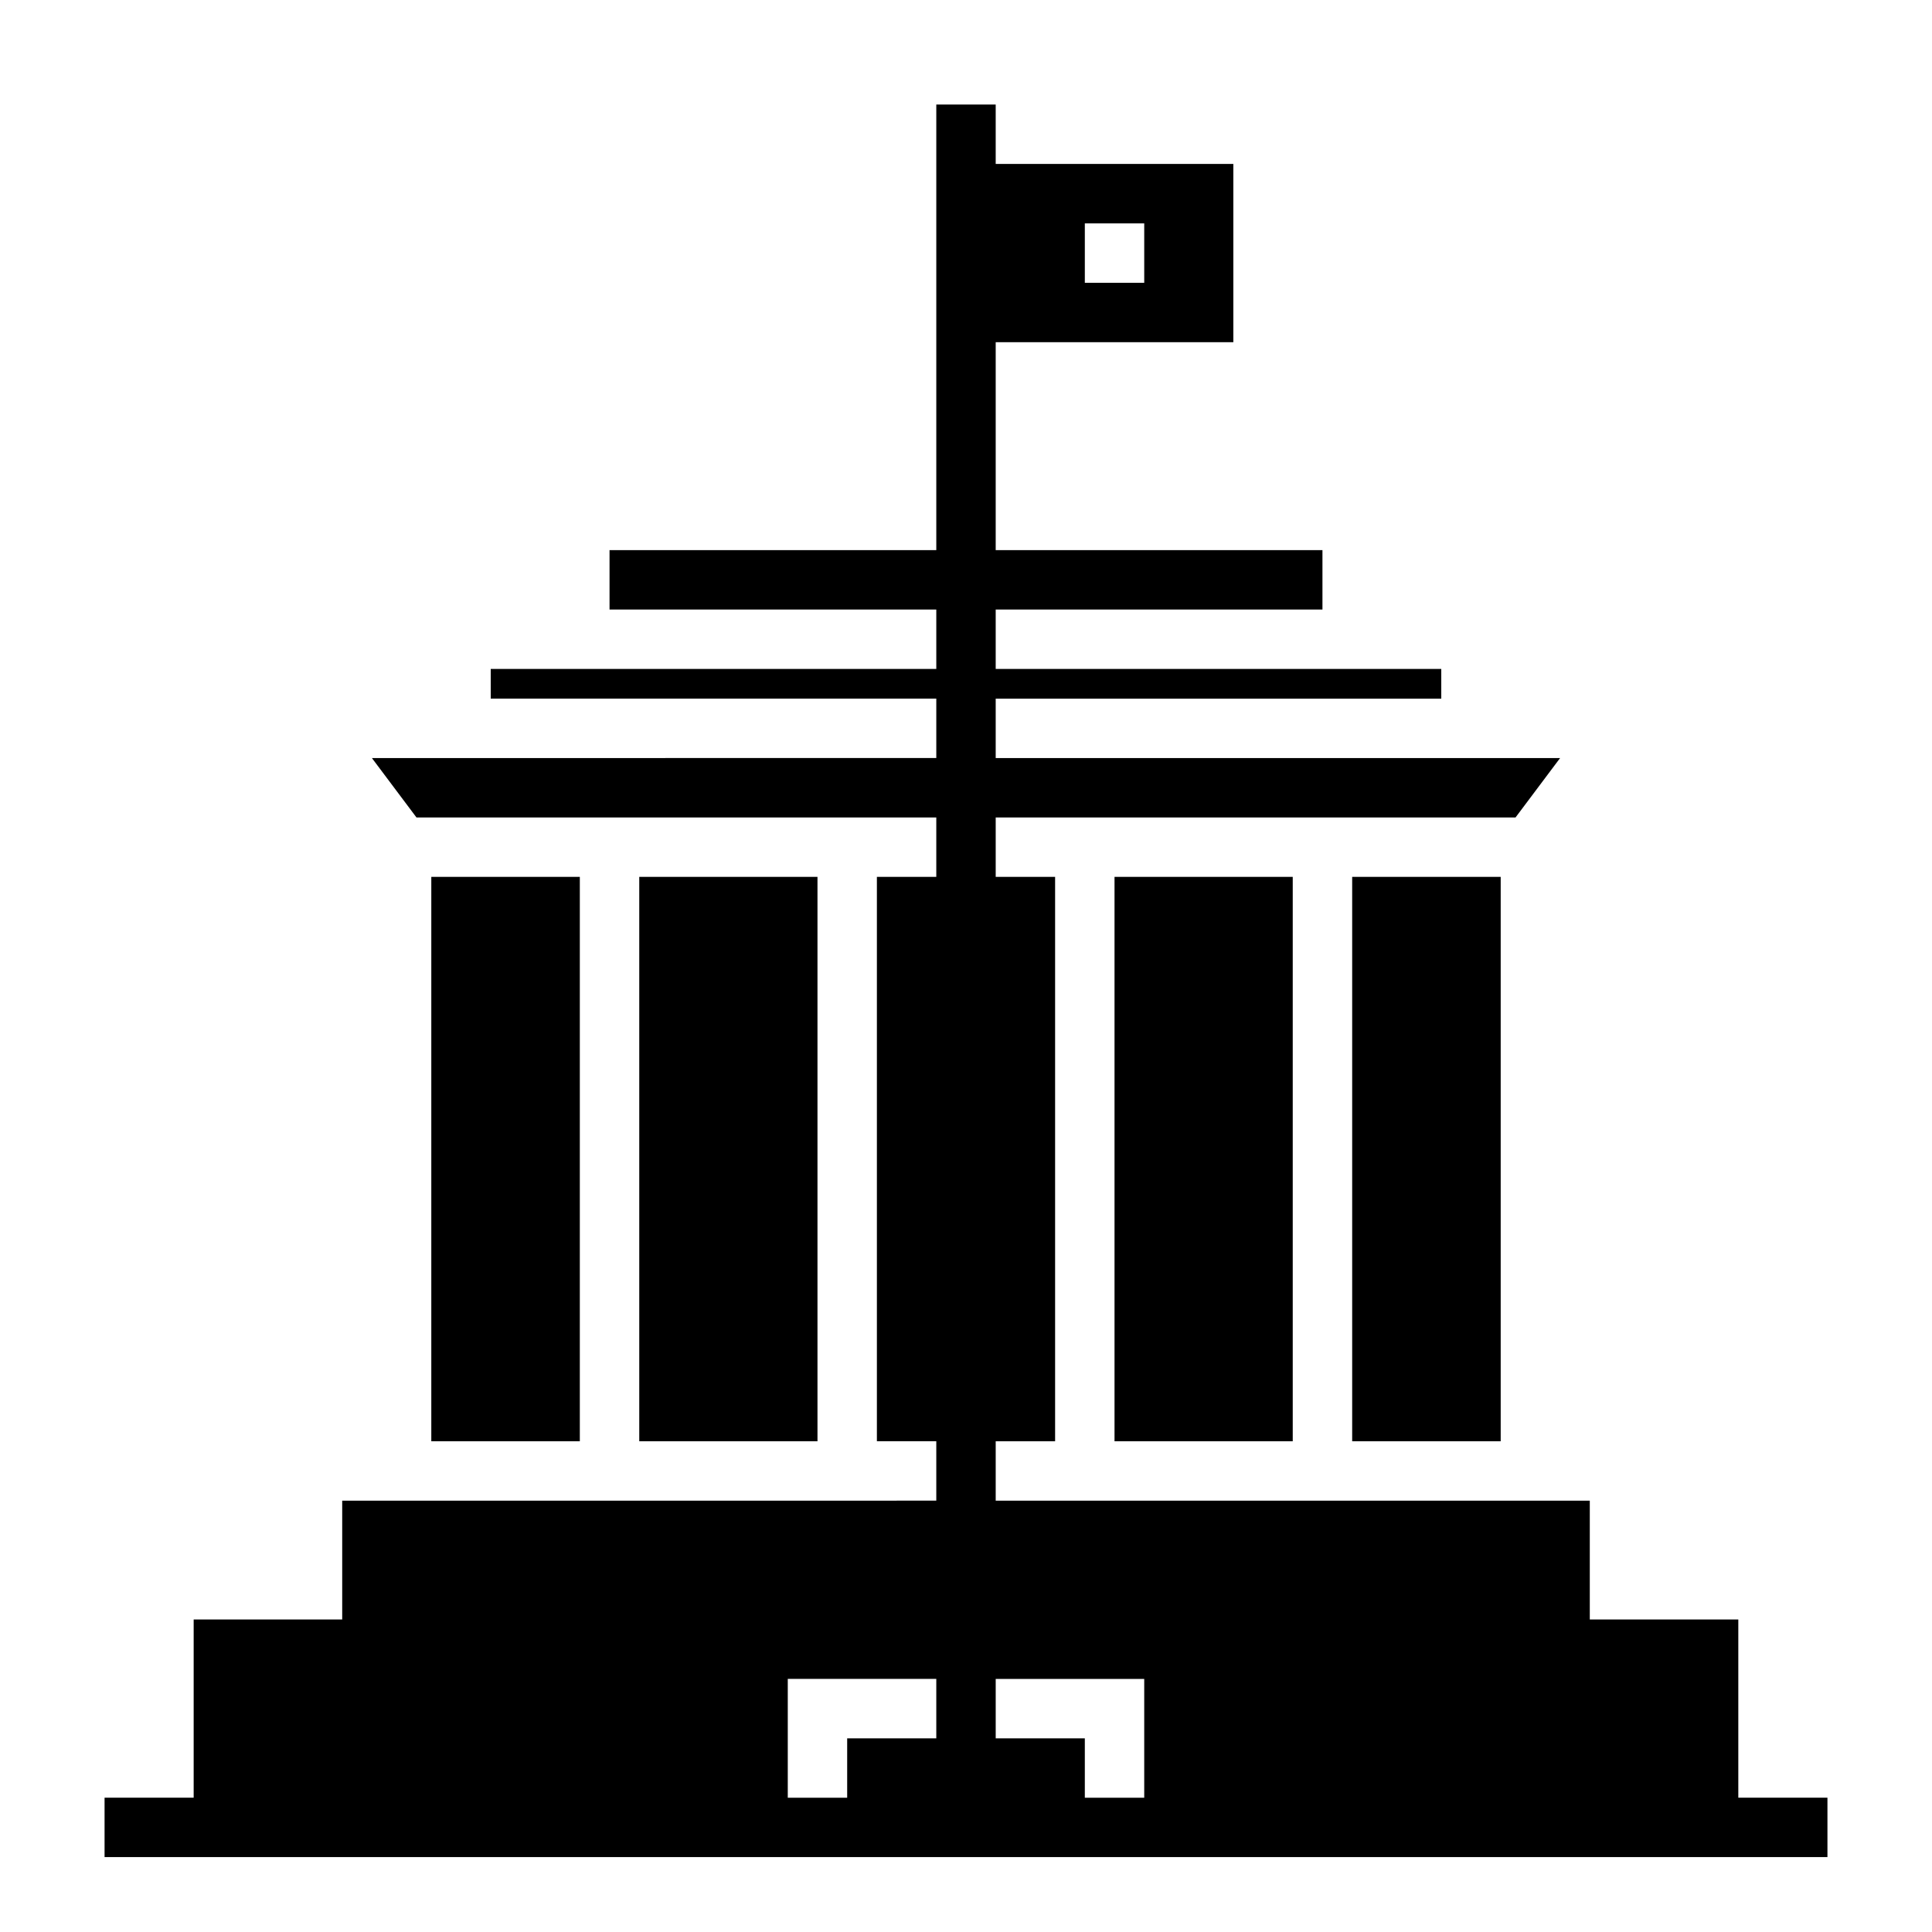
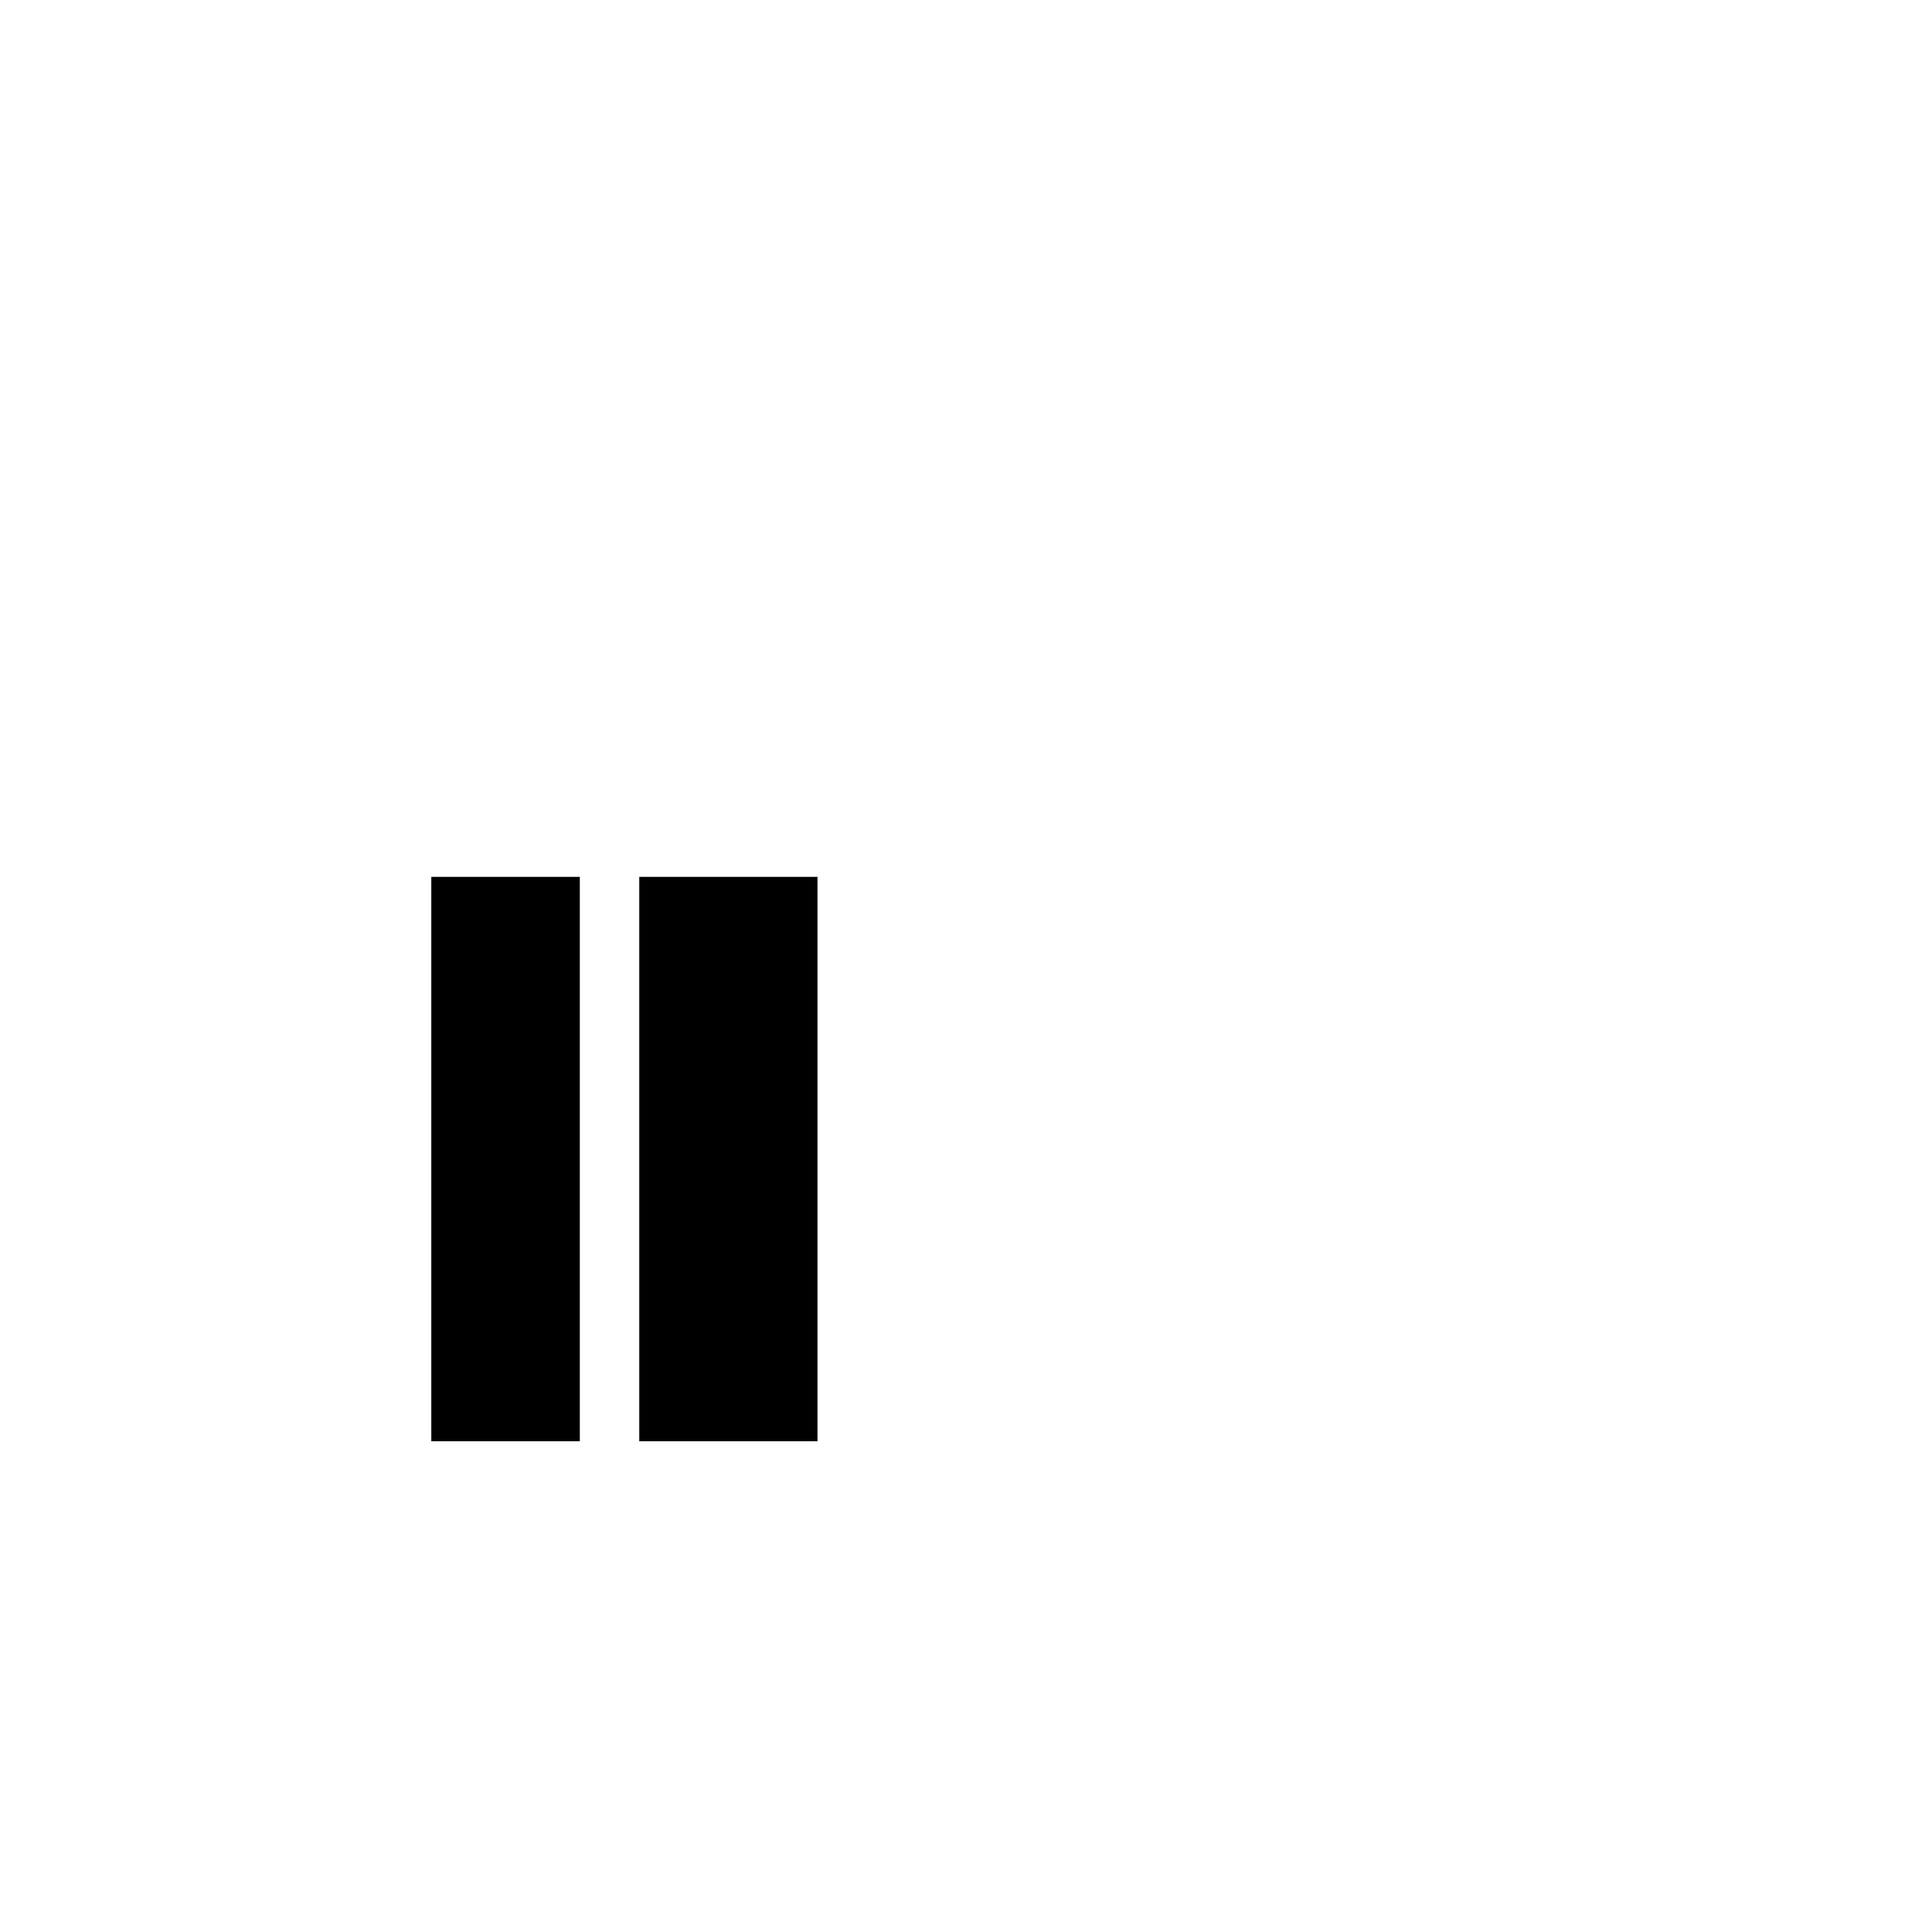
<svg xmlns="http://www.w3.org/2000/svg" fill="#000000" width="800px" height="800px" version="1.1" viewBox="144 144 512 512">
  <g>
-     <path d="m439.36 376.38h47.23v149.57h-47.23z" />
-     <path d="m502.34 376.38h39.359v149.57h-39.359z" />
    <path d="m258.3 376.38h39.359v149.57h-39.359z" />
    <path d="m313.41 376.38h47.23v149.57h-47.23z" />
-     <path d="m604.67 620.41v-47.23h-39.359v-31.488h-157.44v-15.742h15.742v-149.57h-15.742v-15.742h137.76l11.809-15.742-149.57-0.004v-15.742h118.08v-7.871l-118.08-0.004v-15.742h86.594v-15.742l-86.594-0.004v-55.105h62.977v-47.23h-62.977v-15.742h-15.742v118.08l-86.594-0.004v15.742h86.594v15.742l-118.08 0.004v7.871h118.08v15.742l-149.57 0.004 11.809 15.742h137.76v15.742h-15.742v149.57h15.742v15.742l-157.44 0.004v31.488h-39.363v47.23h-23.613v15.742h456.58v-15.742zm-173.18-417.21h15.742v15.742h-15.742zm-39.363 401.47h-23.617v15.742h-15.742v-31.488h39.359zm55.105 15.742h-15.742v-15.742h-23.617v-15.742h39.359z" />
  </g>
</svg>